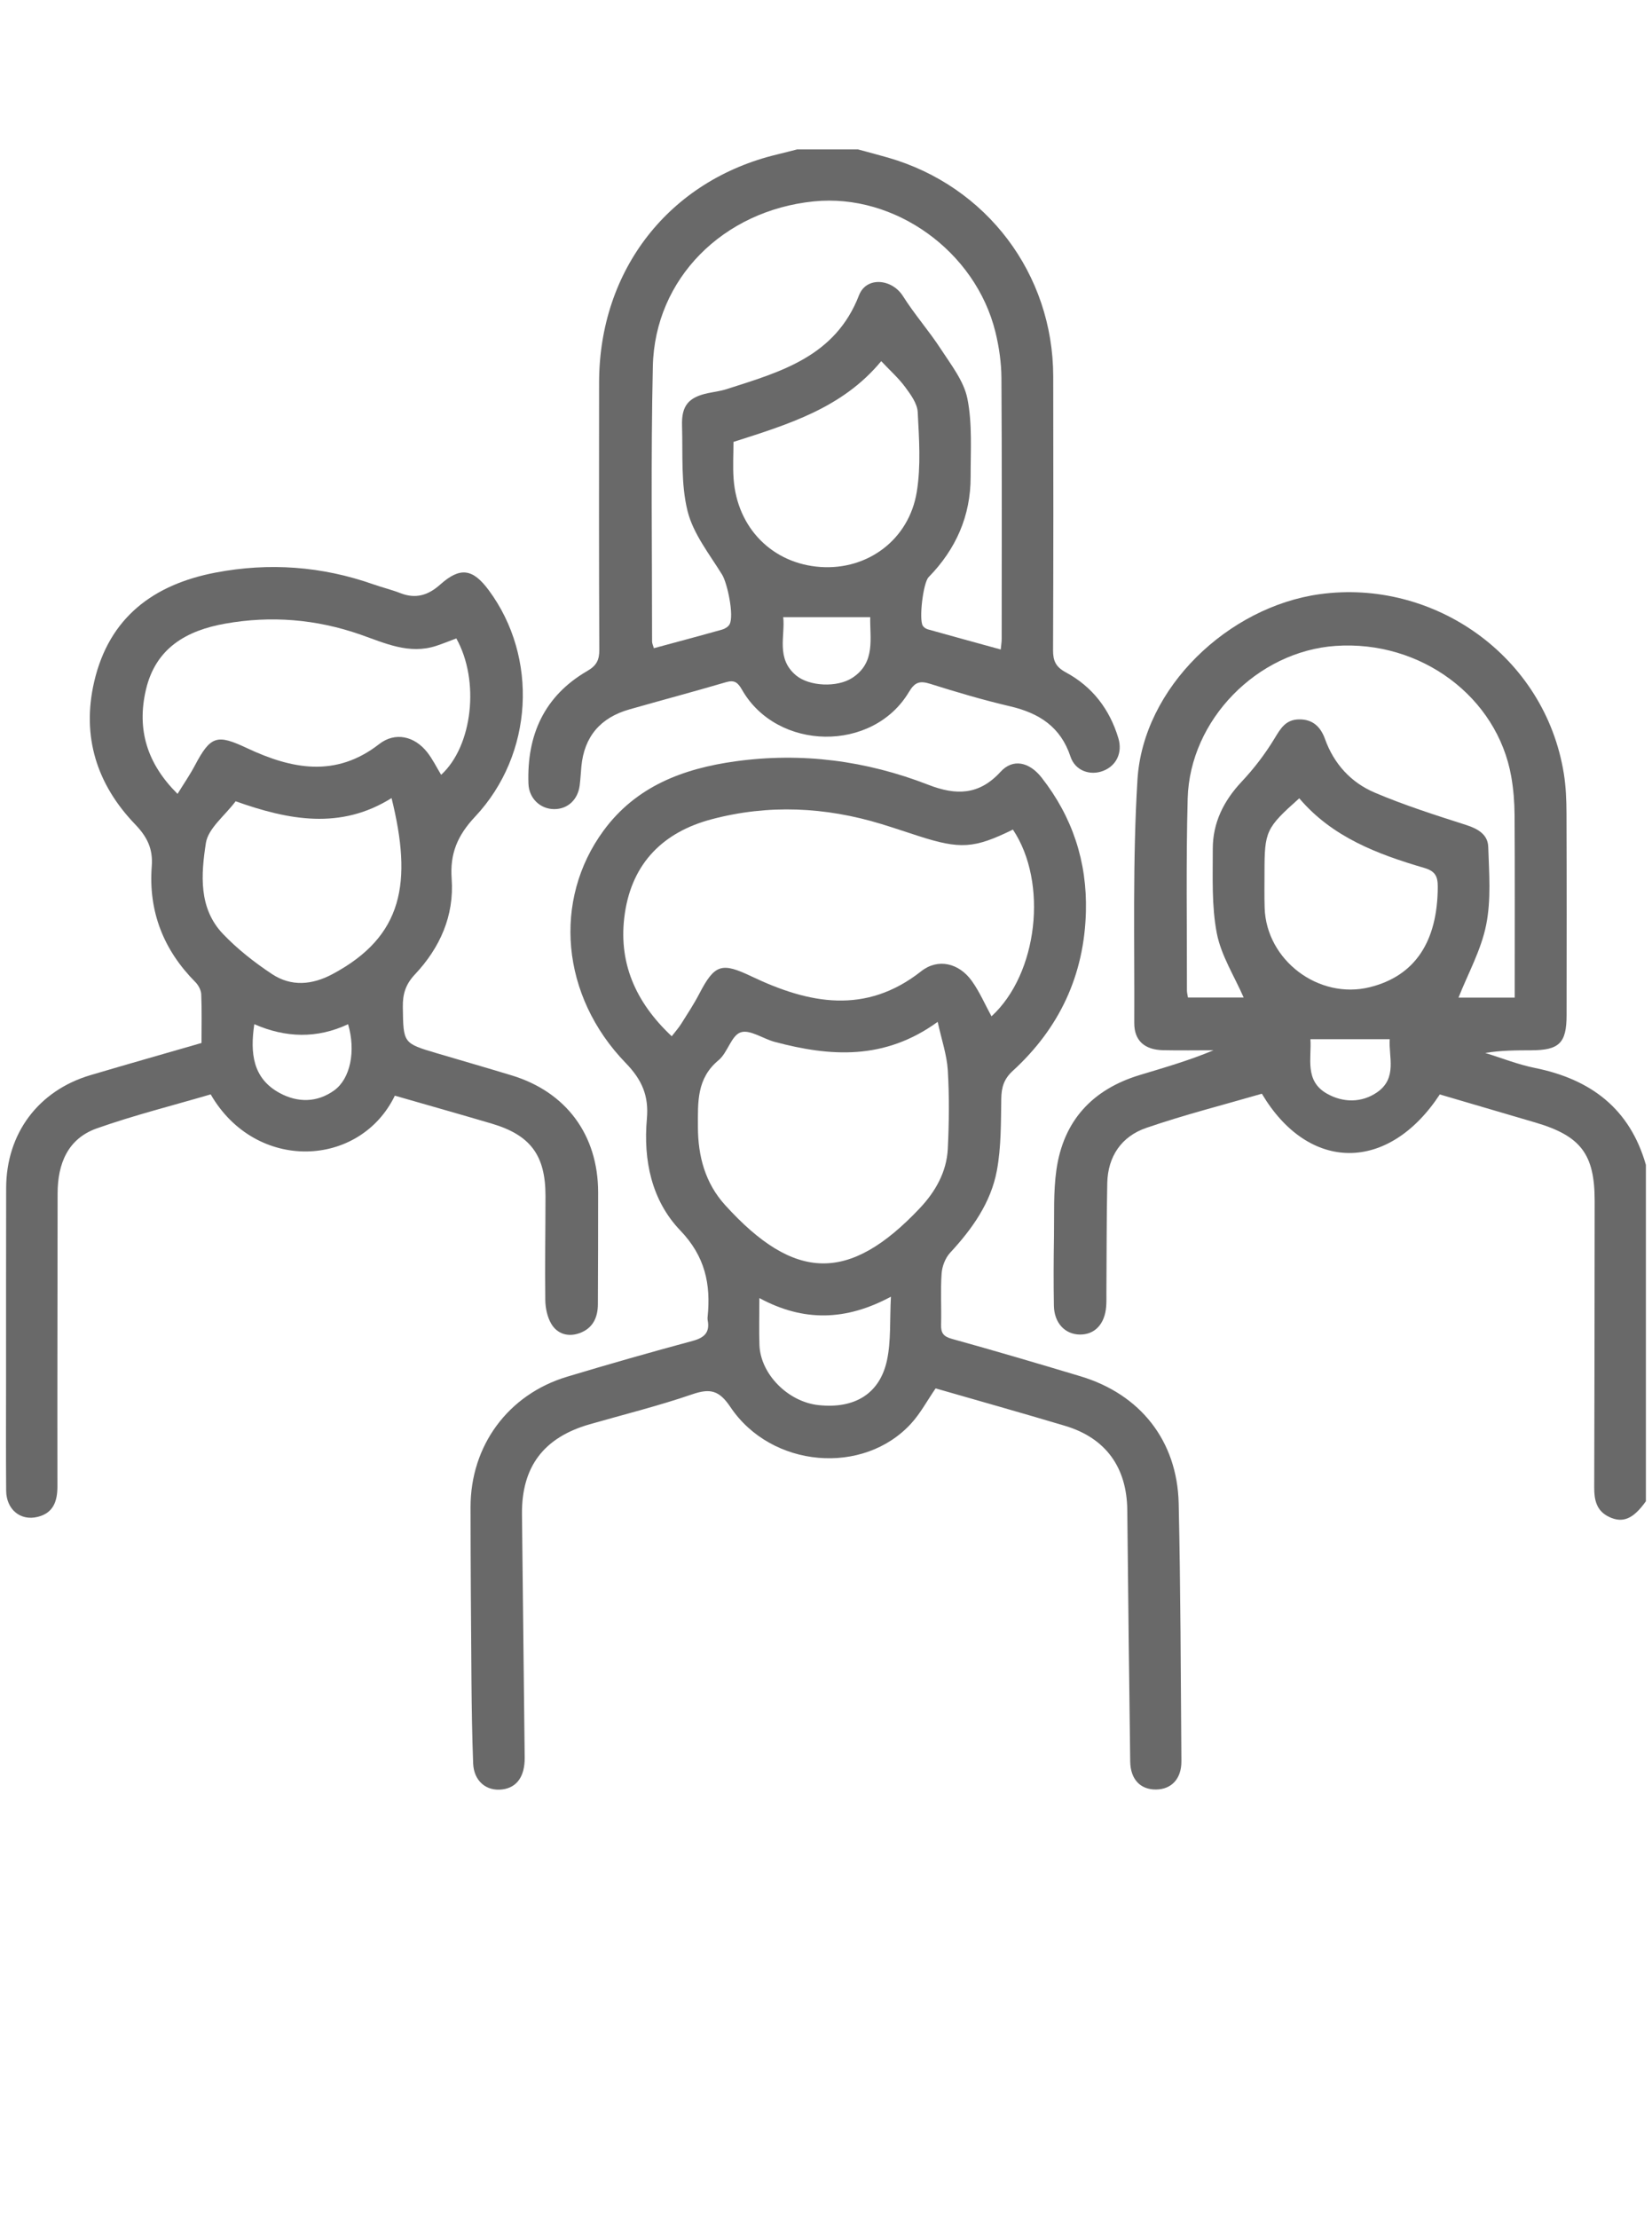
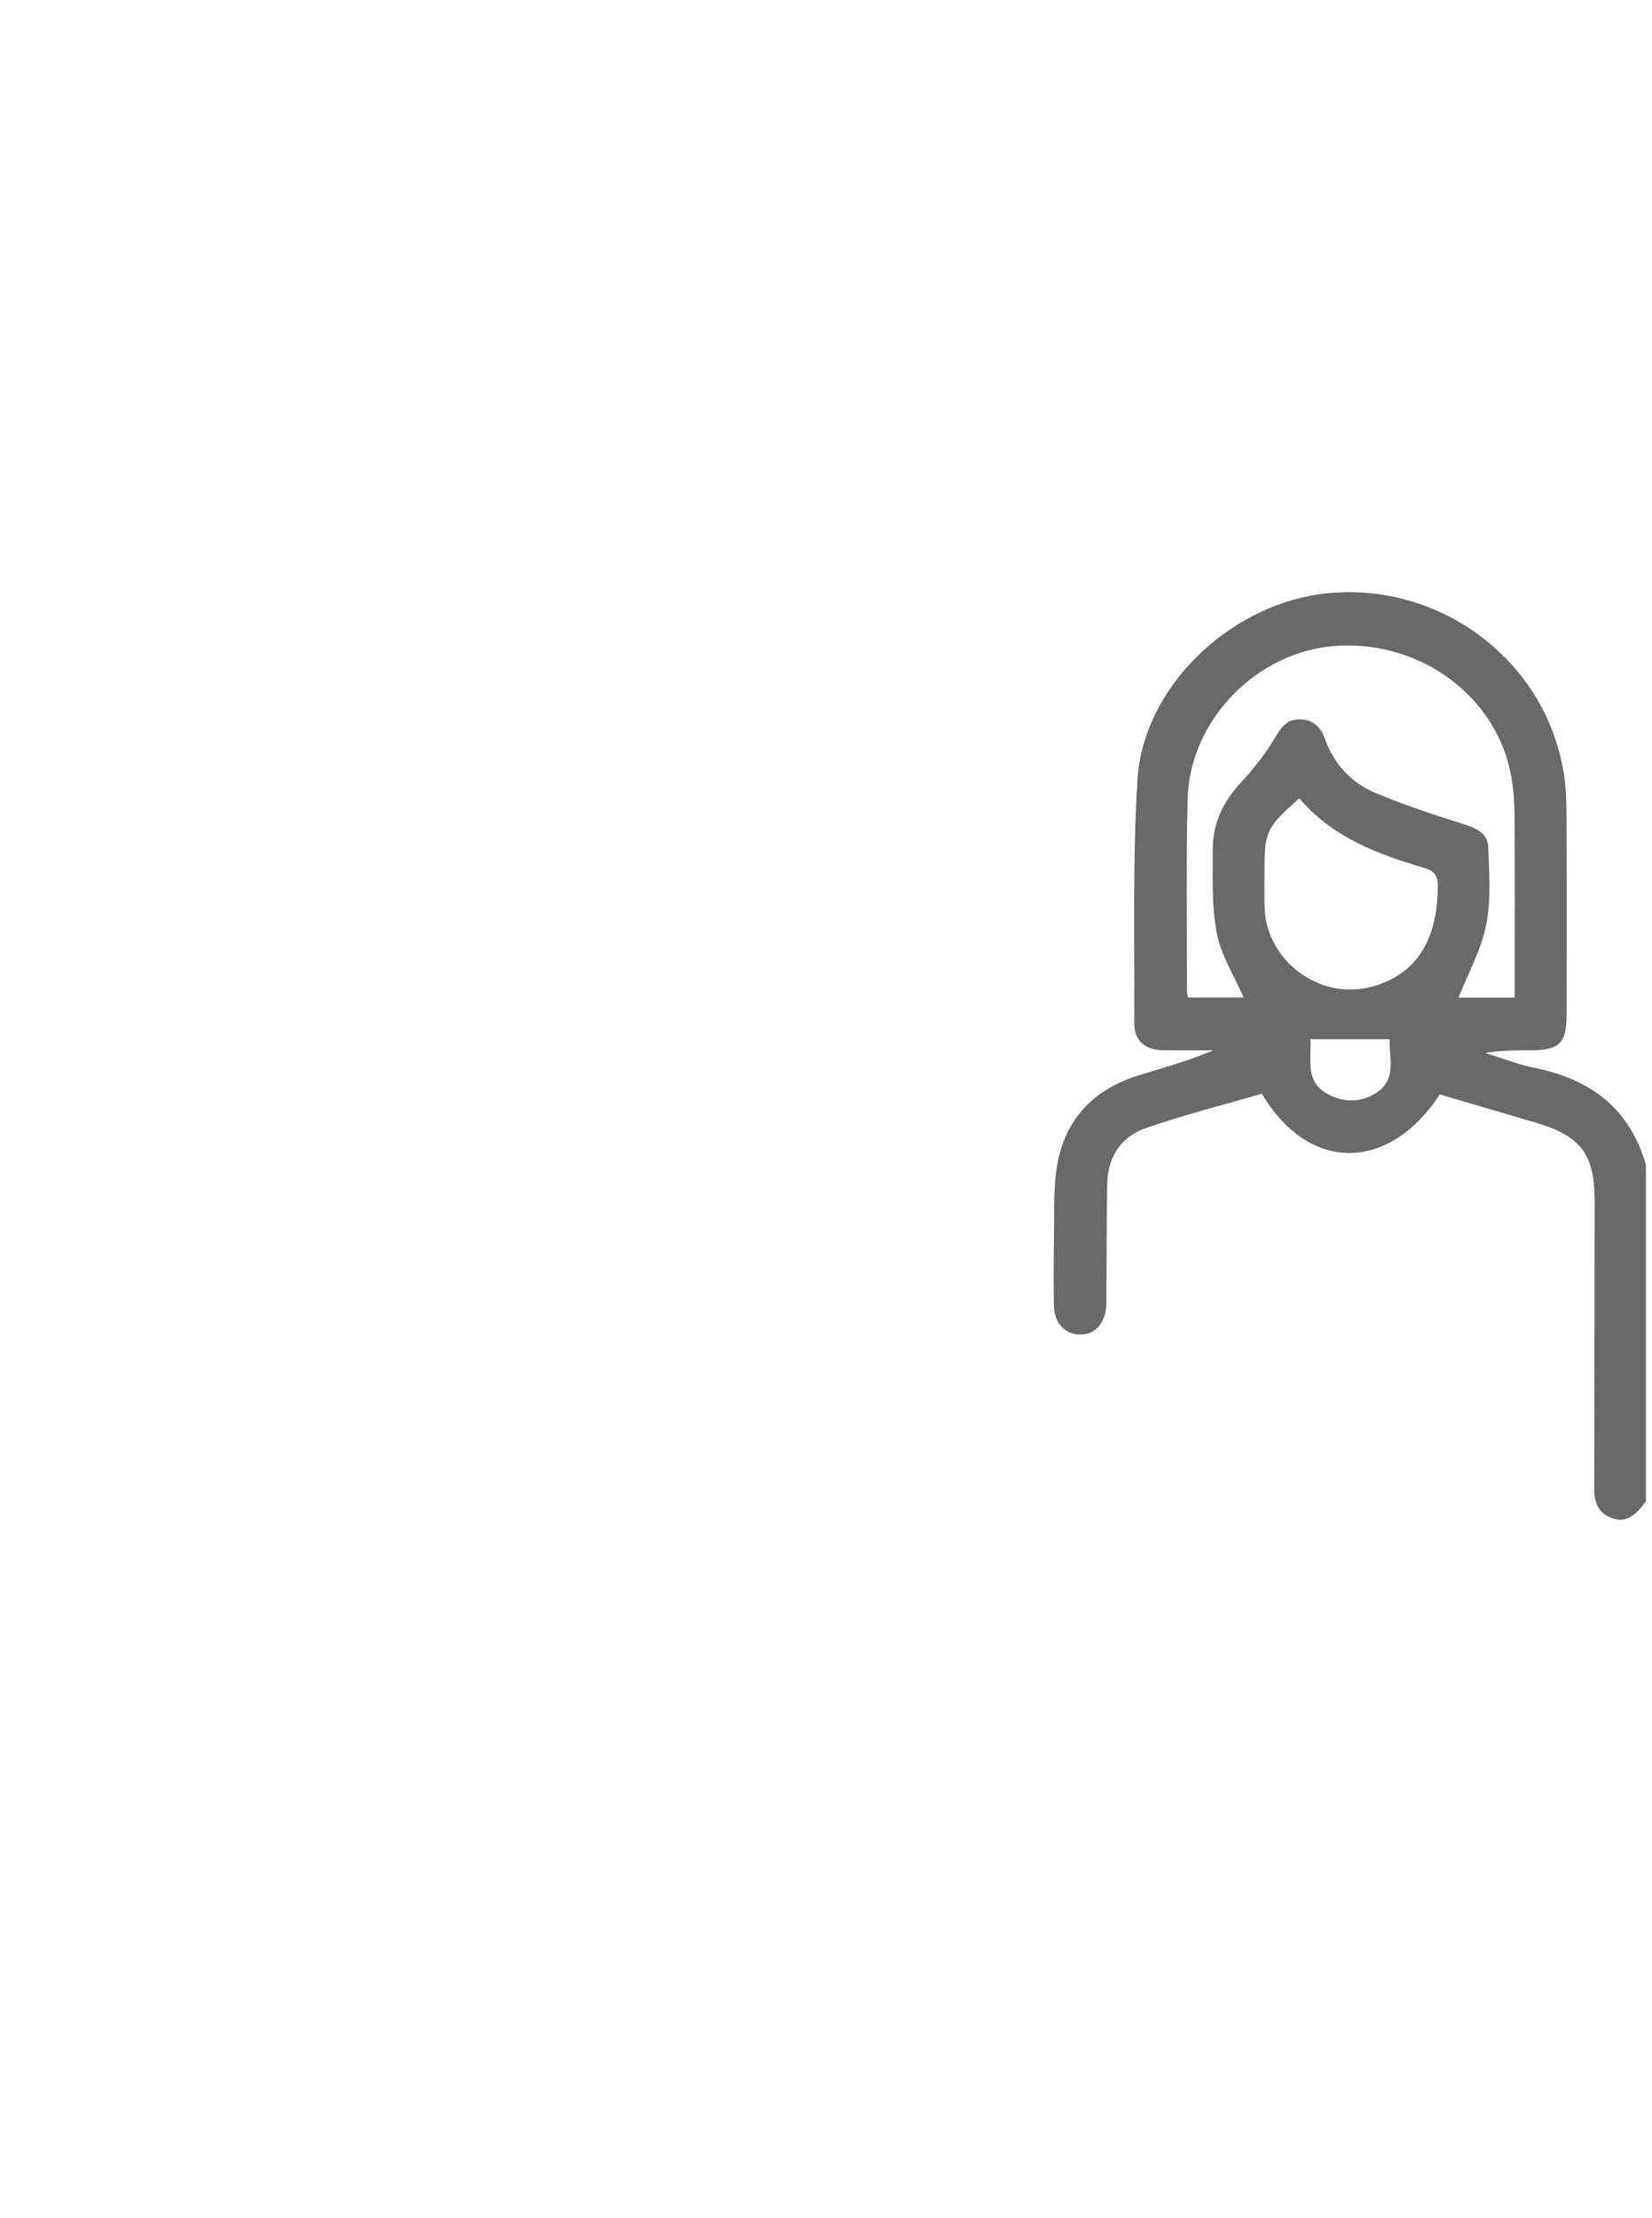
<svg xmlns="http://www.w3.org/2000/svg" version="1.1" id="Слой_1" x="0px" y="0px" viewBox="0 0 1080 1450" style="enable-background:new 0 0 1080 1450;" xml:space="preserve">
  <style type="text/css"> .st0{fill:#696969;} </style>
  <g>
    <path class="st0" d="M1003.47,698.07c-11.04-2.22-21.67-6.48-32.48-9.8c10.31-1.74,20.27-1.71,30.23-1.75 c18.13-0.07,22.92-4.77,22.94-22.91c0.06-43.96,0.11-87.93-0.06-131.89c-0.03-8.69-0.37-17.48-1.74-26.04 c-12.4-77.23-85.49-127.54-159.63-117.28c-59.7,8.26-115.41,60.99-119.11,121.3c-3.24,52.84-1.86,105.97-2.09,158.97 c-0.05,11.62,6.84,17.52,18.76,17.79c11,0.25,22.02,0.05,33.03,0.05c-15.81,6.64-32.02,11.29-48.16,16.17 c-30.96,9.36-49.94,29.85-54.52,61.96c-2.05,14.39-1.36,29.2-1.6,43.83c-0.24,15-0.32,30.01-0.05,45.01 c0.2,11.25,7.19,18.69,16.87,18.84c9.82,0.15,16.42-6.79,17.31-18.36c0.24-3.12,0.13-6.28,0.15-9.42 c0.16-23.73,0.08-47.46,0.56-71.18c0.36-17.53,9.37-30.56,25.46-36.1c24.9-8.57,50.52-15.05,75.61-22.35 c30.62,51.55,82.74,51.62,116.33,0.47c20.81,6.12,41.79,12.24,62.75,18.44c29.51,8.74,38.52,20.73,38.49,51.18 c-0.06,62.46-0.09,124.92-0.29,187.37c-0.03,8.25,1.55,15.25,9.68,19.14c8.99,4.3,15.88,1.37,24.1-10.22c0-73.29,0-146.57,0-219.86 C1065.52,724.63,1039.91,705.42,1003.47,698.07z M900.26,714c-10.13,6.97-22.26,6.8-32.73,0.89c-14.89-8.4-9.96-23.34-10.84-35.62 c17.56,0,34.02,0,51.85,0C907.72,690.6,913.7,704.75,900.26,714z M895.49,645.28c-33.36,8.27-67.68-17.6-68.73-51.9 c-0.24-7.67-0.09-15.34-0.09-23.02c-0.01-27.09,0.96-29.16,22.73-48.55c21.48,25.32,51.03,36.51,81.64,45.48 c7.06,2.07,8.93,5.29,8.91,12.37C939.82,615.62,924.95,637.98,895.49,645.28z M972.94,553.55c-0.26-8.04-6.68-11.81-14.46-14.31 c-20.13-6.45-40.36-12.89-59.78-21.16c-15.48-6.59-26.62-18.71-32.5-35.08c-2.81-7.81-7.92-12.94-17.04-12.77 c-8.72,0.16-11.98,5.95-16.03,12.63c-6.07,10.01-13.34,19.52-21.37,28.06c-11.8,12.56-18.92,26.87-18.9,43.98 c0.03,18.42-0.82,37.24,2.63,55.13c2.8,14.5,11.41,27.89,17.56,42.01c-10.82,0-23.49,0-36.41,0c-0.29-1.87-0.68-3.2-0.68-4.53 c0.07-41.86-0.65-83.75,0.49-125.59c1.4-51.48,45.58-96.21,96.73-99.73c55.67-3.83,105.67,33.28,114.82,85.5 c1.43,8.18,2.1,16.6,2.15,24.91c0.23,36.28,0.1,72.57,0.1,108.86c0,3.39,0,6.77,0,10.63c-13.73,0-26.37,0-36.75,0 c6.17-15.62,14.78-31.03,18.08-47.51C974.9,588.13,973.49,570.58,972.94,553.55z" />
-     <path class="st0" d="M362.25,528.88c8.79,0.05,15.48-6.03,16.71-15.4c0.54-4.15,0.73-8.34,1.12-12.5 c1.86-19.62,12.57-31.91,31.32-37.26c21.06-6.01,42.23-11.63,63.24-17.81c5.59-1.64,7.79,0.29,10.47,4.98 c22.95,40.15,85.47,41.07,109.1,1.44c3.86-6.48,7.07-7.5,13.92-5.34c17.23,5.44,34.61,10.57,52.19,14.68 c18.98,4.44,33.07,13.38,39.53,32.93c3.06,9.26,12.91,12.62,21.48,9.23c8.6-3.4,12.61-11.93,9.8-21.32 c-5.66-18.9-17.01-33.67-34.28-42.99c-6.65-3.59-8.44-7.53-8.41-14.57c0.24-59.66,0.23-119.33,0.11-178.99 c-0.14-66.94-43.48-124.28-107.82-142.88c-6.58-1.9-13.21-3.62-19.82-5.42c-13.26,0-26.52,0-39.78,0 c-4.34,1.1-8.67,2.25-13.03,3.29c-70.53,16.85-116.35,75.4-116.44,148.99c-0.07,58.27-0.13,116.54,0.14,174.8 c0.03,6.71-1.84,10.36-7.87,13.85c-28.14,16.32-39.58,41.89-38.46,73.64C345.81,521.92,353.23,528.83,362.25,528.88z M557.16,443.1 c-9.91,6.42-28.04,5.55-36.64-1.55c-13.44-11.09-7.08-26.04-8.49-38.16c19.46,0,37.61,0,56.88,0 C568.57,417.15,572.66,433.05,557.16,443.1z M599.35,321.49c-5.09,31.33-32.17,51.22-62.91,49.12 c-31.41-2.14-54.54-25.44-56.85-57.66c-0.57-7.96-0.08-15.99-0.08-24.09c35.62-11.43,71.2-22.06,96.59-52.79 c5.79,6.14,11.34,11.08,15.65,16.92c3.62,4.9,7.92,10.76,8.21,16.39C600.86,286.73,602.11,304.51,599.35,321.49z M426.8,239.4 c1.29-57.29,45.95-101.81,105.3-107.77c52.84-5.31,105.71,32.55,118.68,85.49c2.38,9.74,3.84,19.95,3.91,29.96 c0.37,56.85,0.19,113.71,0.16,170.57c0,2-0.35,4-0.62,6.89c-16.26-4.47-31.94-8.75-47.59-13.15c-1.25-0.35-2.64-1.24-3.33-2.3 c-2.69-4.08,0.2-28.18,3.75-31.81c17.86-18.27,27.55-40.05,27.49-65.69c-0.04-17.05,1.18-34.51-2.11-51 c-2.3-11.54-10.68-22.13-17.39-32.47c-7.7-11.86-17.18-22.58-24.72-34.54c-7.15-11.36-23.91-13.09-28.77-0.54 c-15.53,40.15-51.35,50.04-86.62,61.34c-3.95,1.27-8.15,1.75-12.23,2.62c-12.45,2.66-17.23,8.11-16.83,21.08 c0.57,18.75-0.84,38.15,3.62,56.01c3.7,14.84,14.29,28.09,22.6,41.57c3.39,5.5,7.96,26.81,4.83,32.48 c-0.86,1.56-3.01,2.87-4.82,3.38c-14.7,4.14-29.46,8.06-44.64,12.17c-0.52-1.86-1.18-3.1-1.18-4.34 C426.32,359.38,425.45,299.37,426.8,239.4z" />
-     <path class="st0" d="M706.36,899.6c-27.96-8.4-55.96-16.67-84.09-24.46c-5.61-1.55-7.18-3.94-7.03-9.32 c0.31-11.16-0.45-22.36,0.35-33.47c0.33-4.66,2.43-10.11,5.57-13.5c14.48-15.62,26.68-32.79,30.57-53.83 c2.82-15.27,2.61-31.17,2.85-46.81c0.11-7.46,1.73-12.95,7.5-18.22c30.53-27.93,46.81-62.61,47.84-104.23 c0.81-32.63-8.86-61.77-28.91-87.42c-8.16-10.44-18.9-12.62-26.87-3.88c-14.03,15.37-29.1,15.56-47.2,8.53 c-40.62-15.79-82.75-21.36-126.16-15.35c-34.19,4.74-64.94,16.31-86.22,45.31c-33.29,45.35-27.96,108.07,14.53,151.91 c10.84,11.18,15.12,21.72,13.81,36.42c-2.42,27.12,3.07,53.43,21.83,73c16.25,16.95,20.03,35.06,17.88,56.43 c-0.07,0.69-0.12,1.42,0.01,2.09c1.58,8.05-2.03,11.58-9.79,13.67c-27.52,7.43-54.94,15.23-82.23,23.46 c-38.45,11.61-63.02,45.03-62.98,85.25c0.03,37.68,0.28,75.36,0.59,113.04c0.15,18.14,0.42,36.29,1.11,54.41 c0.44,11.52,8.59,18.38,19.11,17.02c9.42-1.22,14.7-8.44,14.58-20.76c-0.53-53.03-1.25-106.05-1.77-159.08 c-0.3-31.1,14.21-50.22,44.29-58.84c22.39-6.42,45.05-12.04,67.05-19.6c11.66-4,17.58-2.62,24.9,8.3 c26.79,39.99,87.12,45.01,118.31,10.65c5.97-6.58,10.28-14.67,15.86-22.81c27.94,8.06,56.35,16.03,84.61,24.48 c26.61,7.95,40.42,27.12,40.7,55.08c0.56,54.77,1.18,109.54,1.91,164.31c0.15,11.65,6.61,18.4,16.82,18.33 c10.15-0.07,16.74-7.01,16.65-18.54c-0.43-56.17-0.52-112.34-1.78-168.49C769.61,941.73,745.47,911.35,706.36,899.6z M439.15,677.35c-23.78-22.29-35.4-48.59-30.62-80.57c4.91-32.84,25.2-52.91,56.62-61.25c37.22-9.88,74.46-8.1,111.24,3.15 c7.97,2.44,15.87,5.12,23.81,7.69c27.59,8.91,36.66,8.31,61.99-4.12c23.17,34.68,16.29,94.36-14,122.06 c-4.24-7.75-7.78-16.04-12.91-23.18c-8.38-11.67-22.11-14.9-33.01-6.31c-36.39,28.68-73.49,21.26-110.84,3.46 c-19.56-9.32-24.13-8.21-34.26,11.26c-3.53,6.78-7.75,13.2-11.83,19.67C443.71,671.83,441.62,674.14,439.15,677.35z M579.87,889.12 c-4.69,21.97-21.24,31.88-44.79,29.33c-19.93-2.15-37.89-20.25-38.59-39.25c-0.35-9.39-0.06-18.8-0.06-30.73 c28.92,15.64,56.64,14.89,86.01-0.89C581.62,863.11,582.57,876.5,579.87,889.12z M601.24,789.84 c-46.02,48.7-81.79,47.95-127.23-2.18c-12.91-14.25-17.73-31.81-17.74-51.13c-0.01-16.13-0.9-31.61,13.5-43.53 c5.93-4.91,8.32-16.13,14.45-18.2c6.02-2.04,14.65,4.21,22.29,6.24c36.14,9.6,71.61,12.2,106.5-13.1 c2.54,11.67,6.02,21.61,6.62,31.71c1.02,17.03,0.82,34.19,0,51.24C618.89,766.11,611.43,779.06,601.24,789.84z" />
-     <path class="st0" d="M356.62,781.7c0,22.67-0.44,45.35-0.13,68.02c0.07,5.32,1.31,11.28,4,15.74c3.94,6.54,10.99,8.6,18.37,5.95 c8.64-3.1,11.98-10.11,12.01-18.91c0.08-24.42,0.21-48.84,0.16-73.26c-0.08-37.39-20.84-65.44-56.44-76.29 c-16.29-4.96-32.66-9.66-48.98-14.49c-22.16-6.56-21.91-6.57-22.26-30.22c-0.12-8.39,1.75-14.76,7.88-21.28 c16.33-17.36,25.79-38.28,24.04-62.57c-1.17-16.33,3.71-28.2,15.27-40.51c38.43-40.9,41.43-104.26,9.01-148.05 c-10.54-14.24-18.75-15.36-31.84-3.67c-7.73,6.9-15.86,9.47-25.83,5.59c-5.82-2.27-11.95-3.74-17.86-5.82 c-33.64-11.85-68.11-14.31-102.98-7.68c-40.61,7.72-69.73,29.3-79.48,71.41c-8.28,35.78,1.72,67.1,26.79,93.17 c7.91,8.23,11.73,16.01,10.86,27.4c-2.24,29.48,7.65,54.72,28.53,75.73c1.99,2.01,3.7,5.25,3.82,7.99 c0.44,10.42,0.18,20.86,0.18,31.79c-24.54,7.09-48.61,13.92-72.59,21.02c-34.11,10.1-55.05,38.16-55.13,73.77 c-0.09,41.16-0.05,82.33-0.06,123.49c-0.01,24.77-0.14,49.54,0.06,74.3c0.1,12.3,9.26,19.97,20.59,17.19 c10.17-2.5,12.93-10.06,12.92-19.88c-0.1-63.84,0.07-127.67,0.13-191.51c0.02-19.4,6.6-35.85,25.71-42.59 c24.45-8.62,49.71-14.95,74.36-22.19c29.54,51.13,97.51,48.07,120.4,0.84c21.33,6.14,42.34,12.07,63.29,18.25 C346.81,741.94,356.62,755.14,356.62,781.7z M127.36,500.43c-3.24,6.12-7.2,11.84-11.29,18.49c-19.7-19.52-26.82-41.77-20.68-68.06 c6.39-27.39,26.64-38.74,51.77-43.21c29.97-5.34,59.48-2.97,88.46,7.14c15.9,5.55,31.83,13.19,49.54,7.39 c4.28-1.4,8.46-3.12,13.15-4.87c15.47,27.58,10.68,70.31-9.91,89.15c-3.03-4.98-5.58-10.25-9.11-14.74 c-8.3-10.58-20.99-13.47-31.39-5.36c-28.44,22.17-57.33,16.32-86.37,2.68C141.84,479.78,137.73,480.82,127.36,500.43z M218.46,712.75c-11.24,8.08-23.84,8.04-35.49,1.78c-17.83-9.57-19.5-26.23-16.72-45.07c20.48,8.96,41.01,9.55,61.31,0.01 C232.72,686.97,229.09,705.11,218.46,712.75z M217.38,636.72c-13.35,7.14-27.01,8.29-39.59-0.04c-11.45-7.59-22.54-16.28-32-26.19 c-16.14-16.88-14.32-39.1-11.2-59.4c1.48-9.64,12.35-17.83,19.45-27.34c34.66,12.34,68.63,18.8,101.94-2.09 C269.63,576.84,263.68,611.98,217.38,636.72z" />
  </g>
</svg>